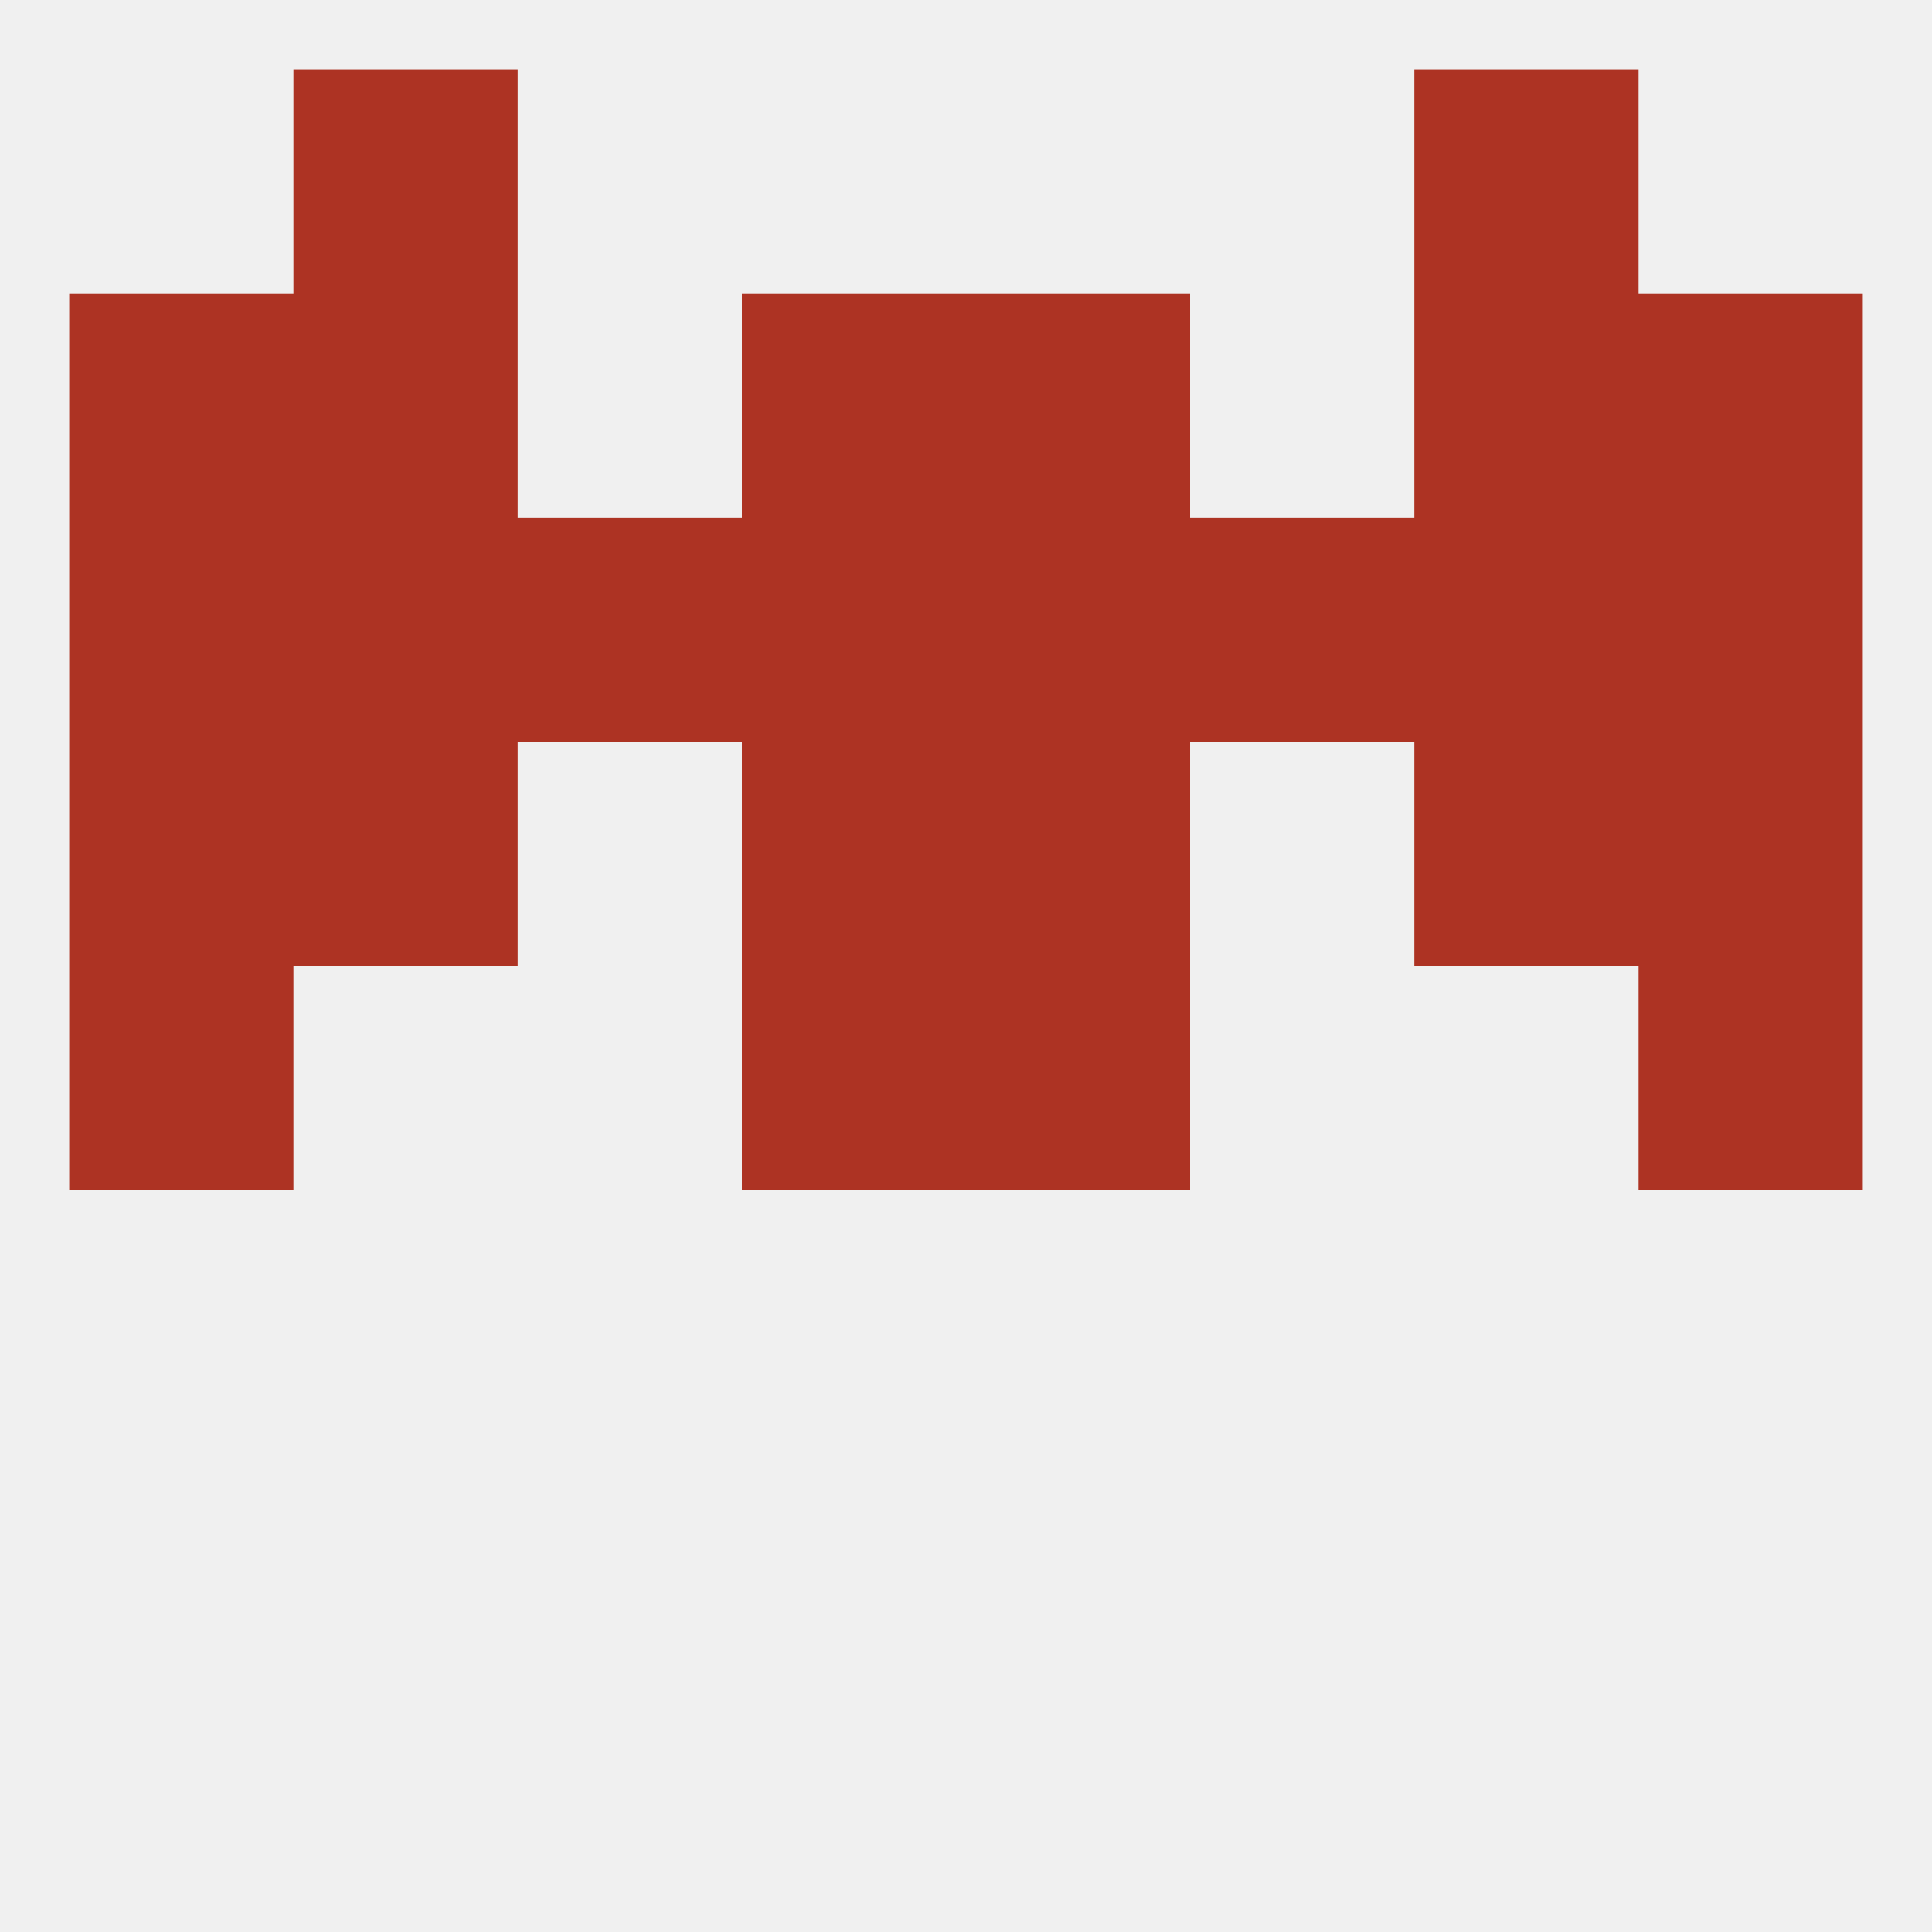
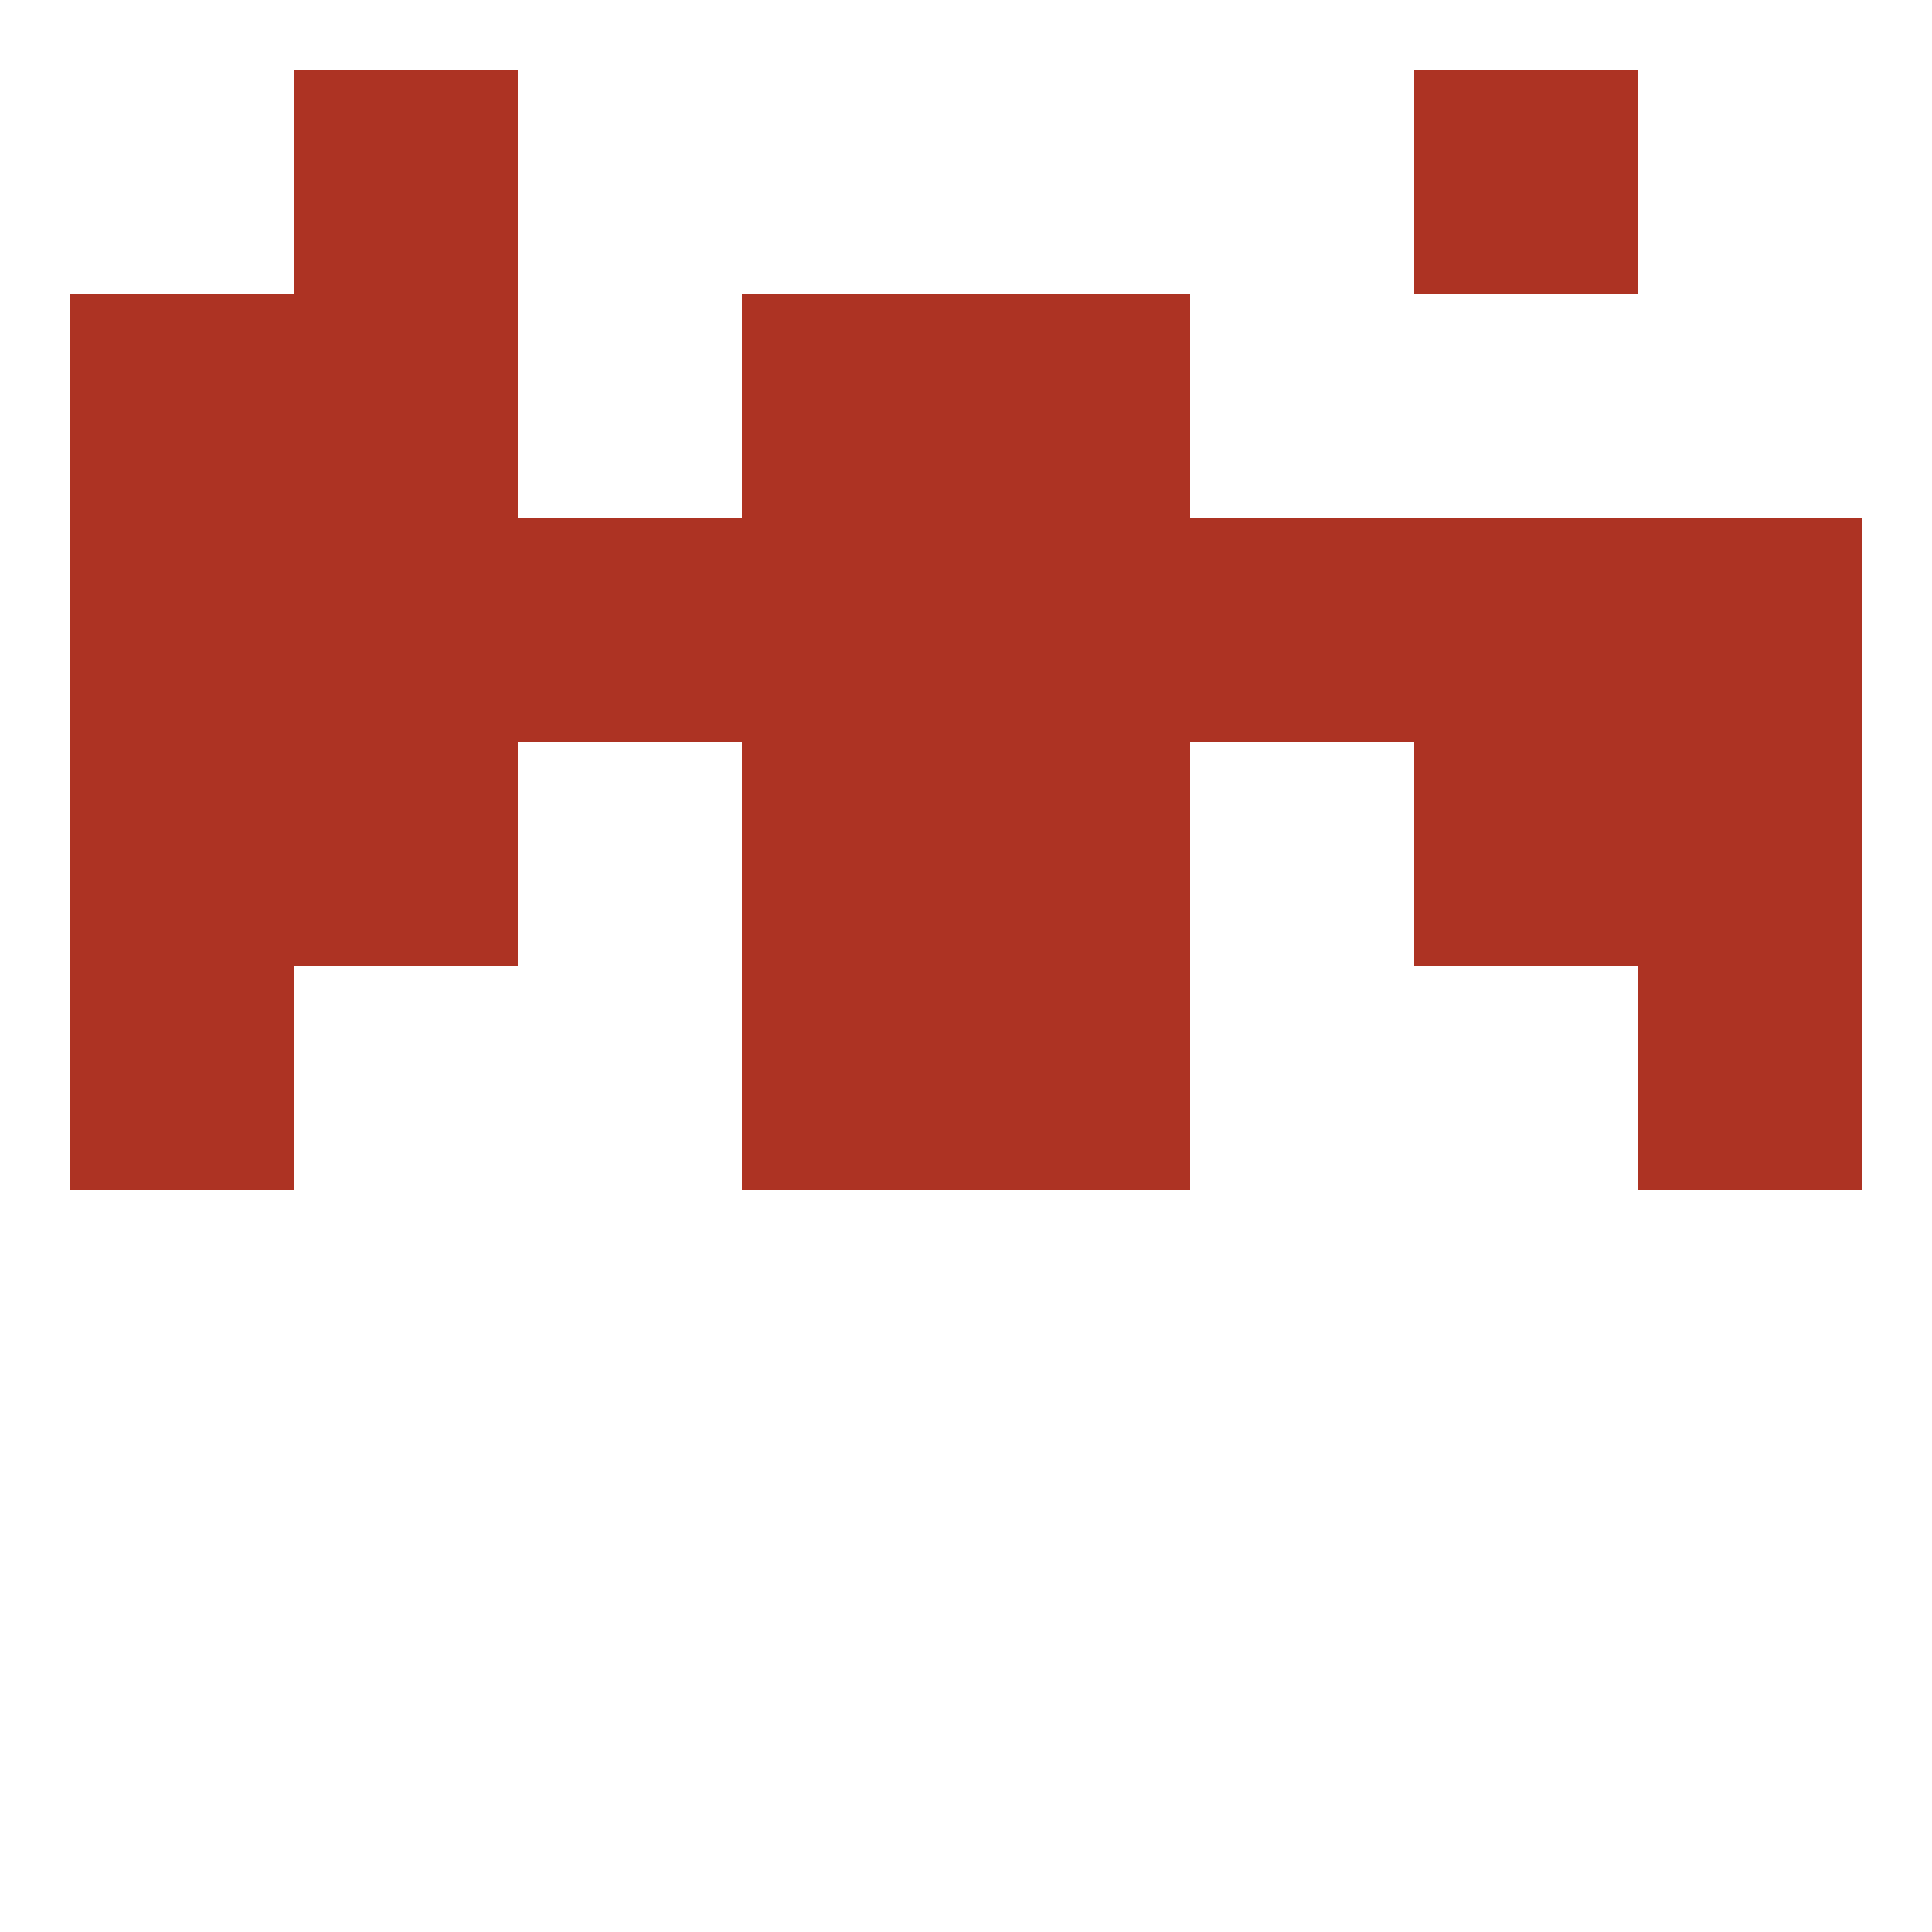
<svg xmlns="http://www.w3.org/2000/svg" version="1.1" baseprofile="full" width="250" height="250" viewBox="0 0 250 250">
-   <rect width="100%" height="100%" fill="rgba(240,240,240,255)" />
  <rect x="9" y="125" width="29" height="29" fill="rgba(173,51,35,255)" />
  <rect x="212" y="125" width="29" height="29" fill="rgba(173,51,35,255)" />
  <rect x="96" y="125" width="29" height="29" fill="rgba(173,51,35,255)" />
  <rect x="125" y="125" width="29" height="29" fill="rgba(173,51,35,255)" />
  <rect x="154" y="67" width="29" height="29" fill="rgba(173,51,35,255)" />
  <rect x="96" y="67" width="29" height="29" fill="rgba(173,51,35,255)" />
  <rect x="183" y="67" width="29" height="29" fill="rgba(173,51,35,255)" />
  <rect x="67" y="67" width="29" height="29" fill="rgba(173,51,35,255)" />
  <rect x="9" y="67" width="29" height="29" fill="rgba(173,51,35,255)" />
  <rect x="212" y="67" width="29" height="29" fill="rgba(173,51,35,255)" />
  <rect x="125" y="67" width="29" height="29" fill="rgba(173,51,35,255)" />
  <rect x="38" y="67" width="29" height="29" fill="rgba(173,51,35,255)" />
  <rect x="9" y="96" width="29" height="29" fill="rgba(173,51,35,255)" />
  <rect x="212" y="96" width="29" height="29" fill="rgba(173,51,35,255)" />
  <rect x="38" y="96" width="29" height="29" fill="rgba(173,51,35,255)" />
  <rect x="183" y="96" width="29" height="29" fill="rgba(173,51,35,255)" />
  <rect x="96" y="96" width="29" height="29" fill="rgba(173,51,35,255)" />
  <rect x="125" y="96" width="29" height="29" fill="rgba(173,51,35,255)" />
-   <rect x="212" y="38" width="29" height="29" fill="rgba(173,51,35,255)" />
  <rect x="38" y="38" width="29" height="29" fill="rgba(173,51,35,255)" />
-   <rect x="183" y="38" width="29" height="29" fill="rgba(173,51,35,255)" />
  <rect x="96" y="38" width="29" height="29" fill="rgba(173,51,35,255)" />
  <rect x="125" y="38" width="29" height="29" fill="rgba(173,51,35,255)" />
  <rect x="9" y="38" width="29" height="29" fill="rgba(173,51,35,255)" />
  <rect x="38" y="9" width="29" height="29" fill="rgba(173,51,35,255)" />
  <rect x="183" y="9" width="29" height="29" fill="rgba(173,51,35,255)" />
</svg>